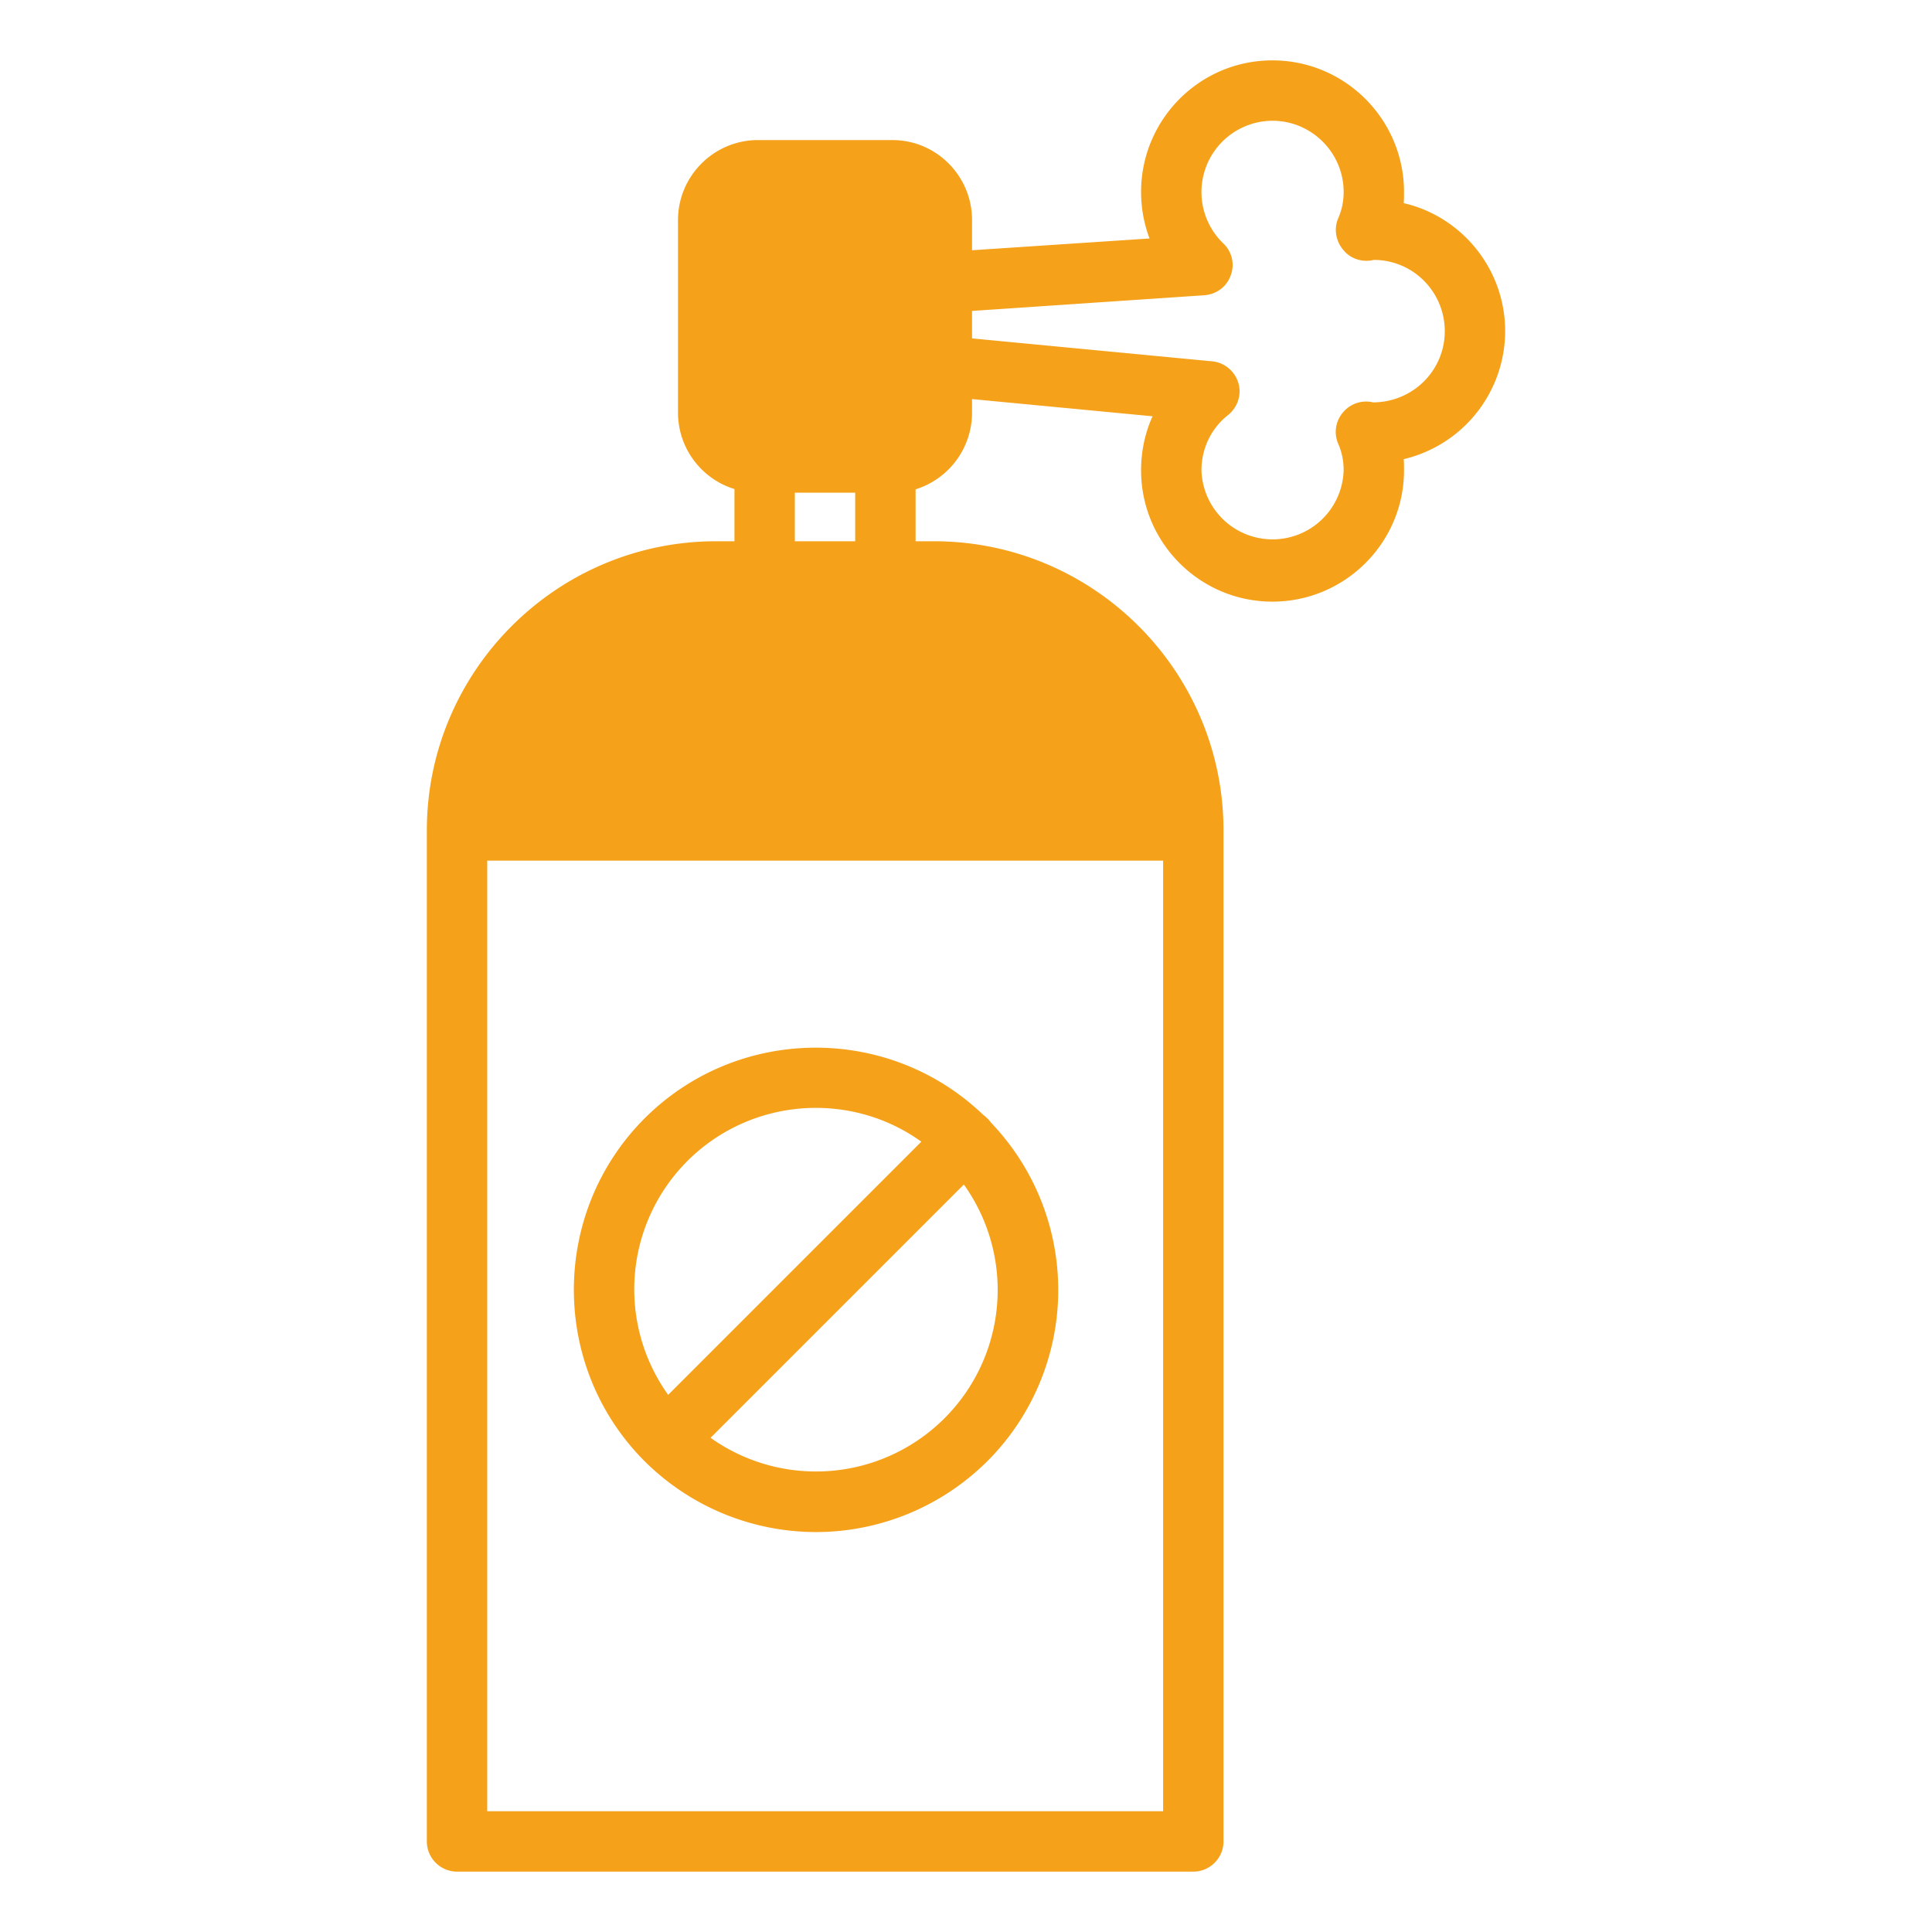
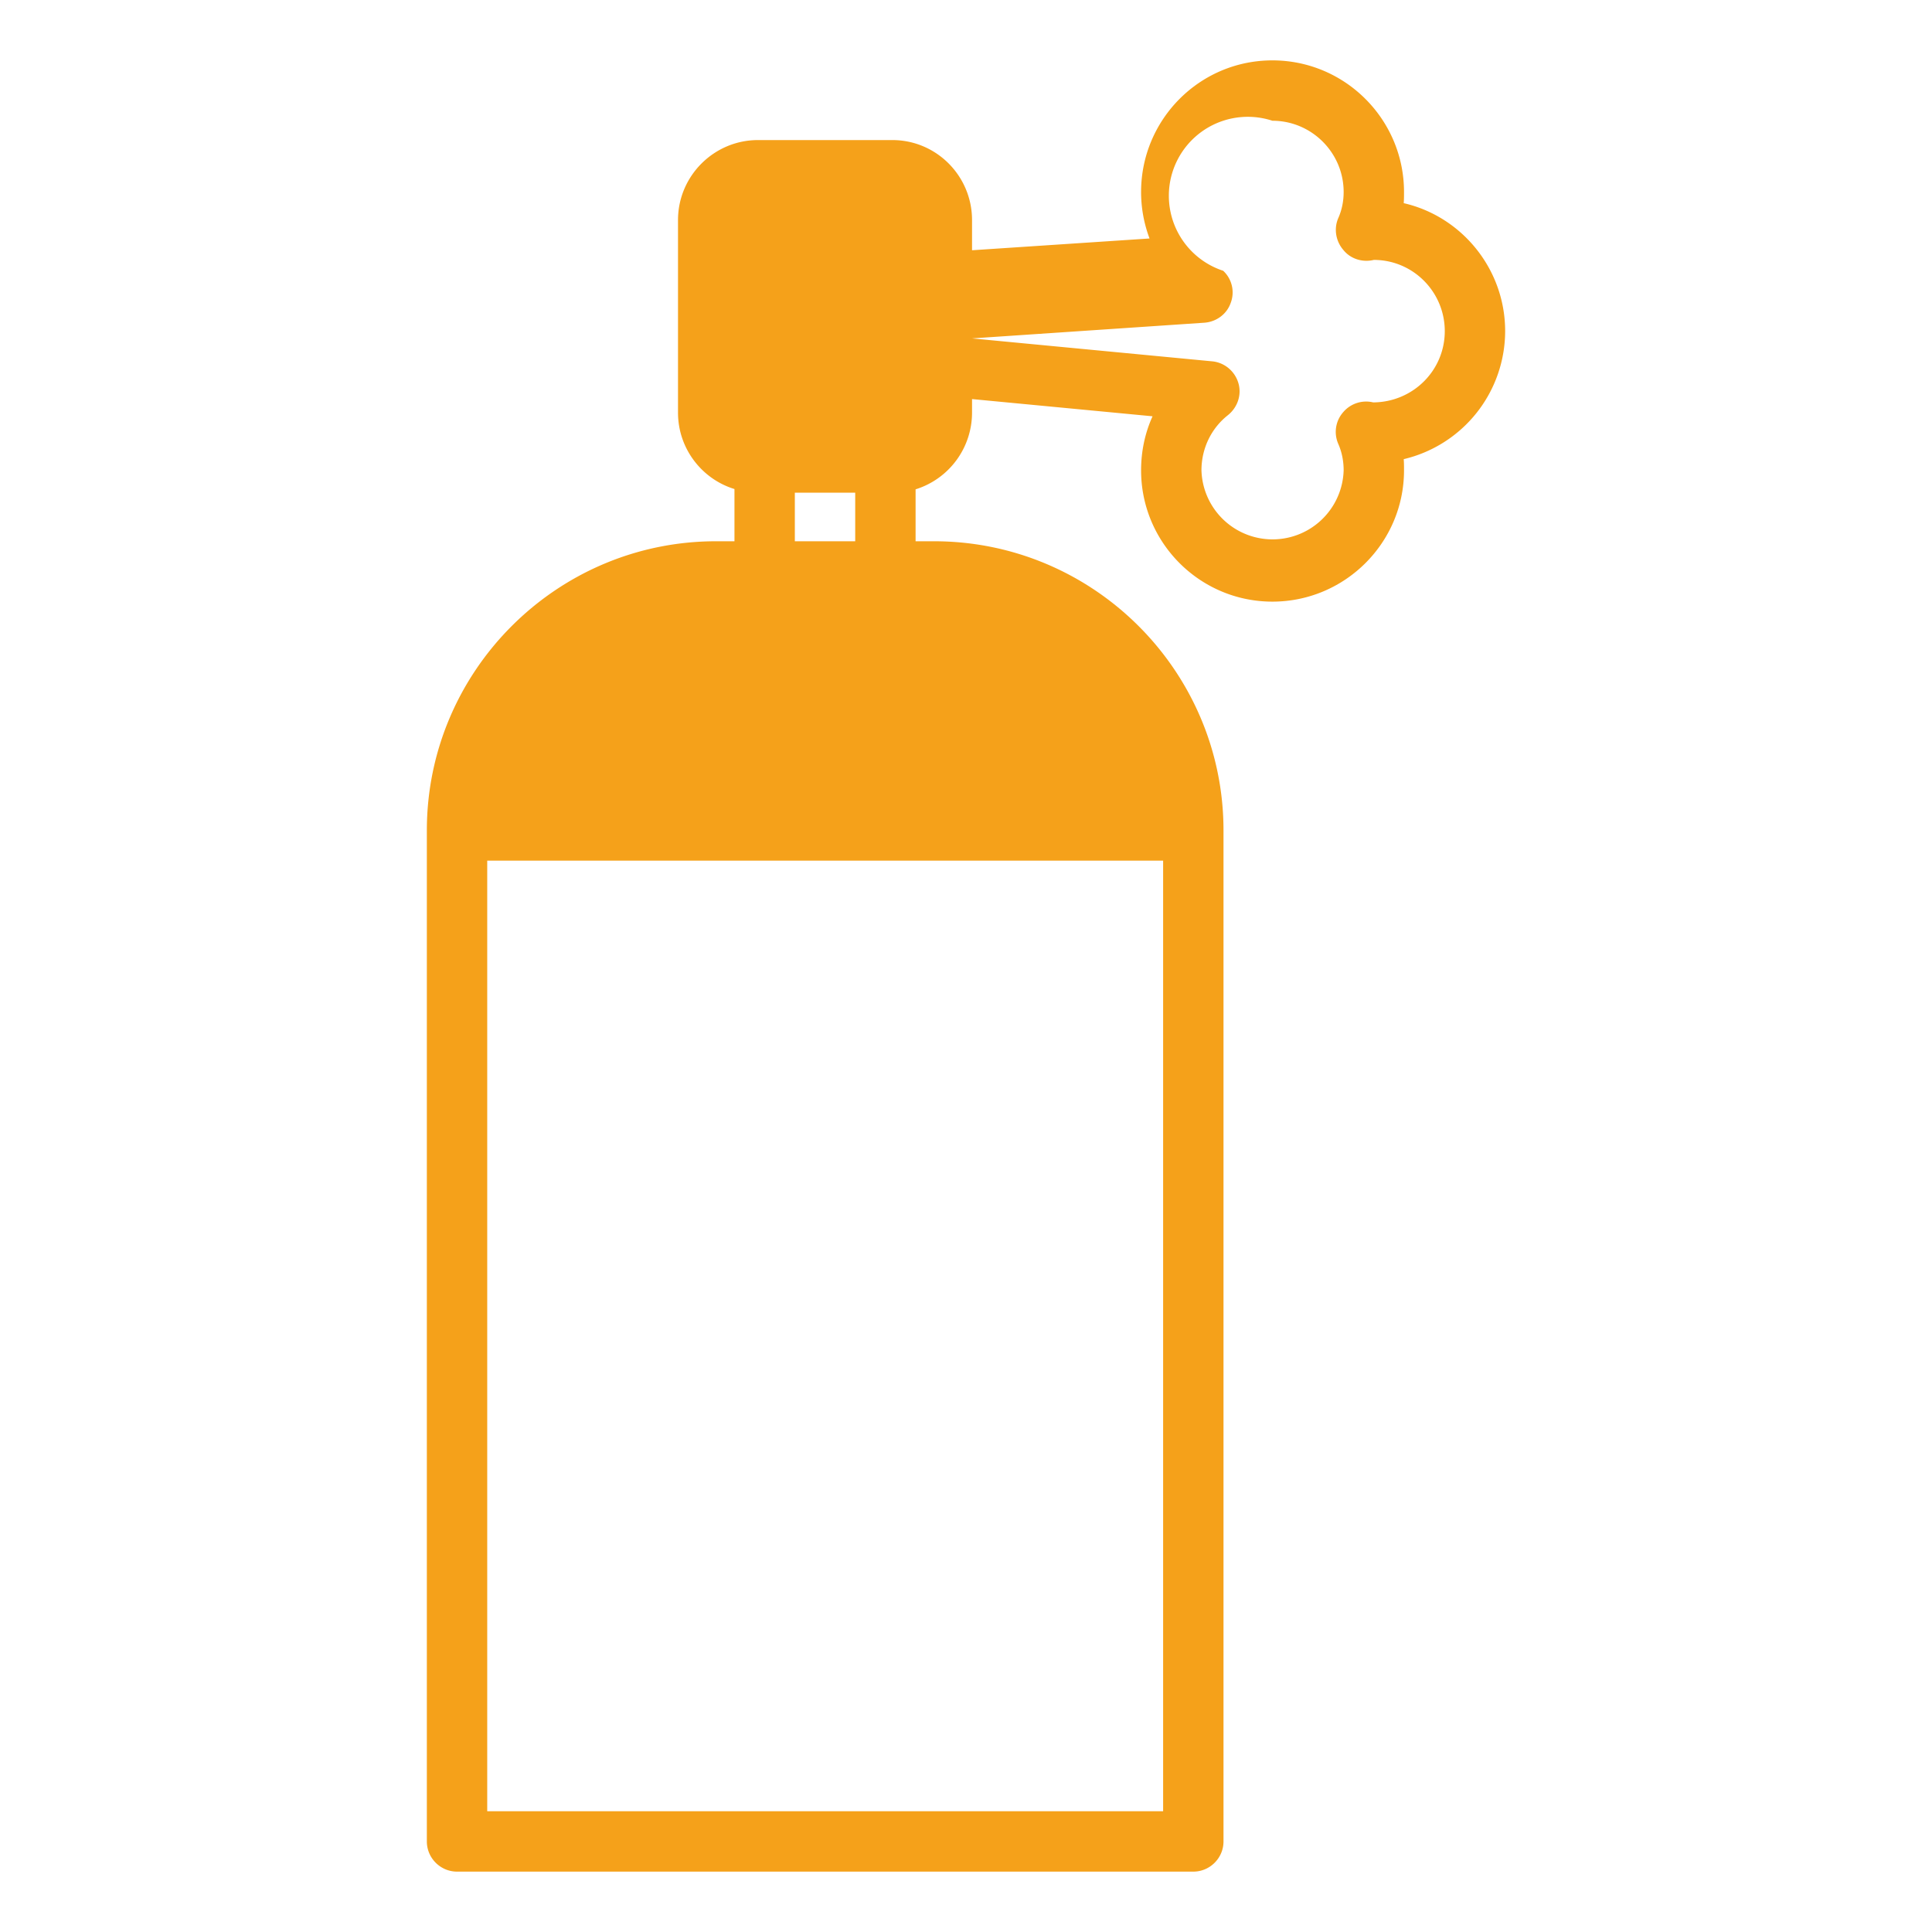
<svg xmlns="http://www.w3.org/2000/svg" version="1.1" width="512" height="512" x="0" y="0" viewBox="0 0 64 64" style="enable-background:new 0 0 512 512" xml:space="preserve" class="">
  <g>
-     <path d="M49.86 10.97c0-2.06-1.44-3.8-3.36-4.24.01-.12.01-.25.01-.37 0-2.4-1.95-4.36-4.36-4.36S37.8 3.96 37.8 6.36c0 .54.1 1.06.28 1.54l-5.88.39v-1c0-1.46-1.18-2.65-2.64-2.65h-4.45c-1.46 0-2.65 1.19-2.65 2.65v6.38c0 1.19.79 2.2 1.87 2.53v1.73h-.61c-5.28 0-9.58 4.3-9.58 9.58V61c0 .55.45 1 1 1h24.39c.55 0 1-.45 1-1V27.51c0-5.28-4.3-9.58-9.59-9.58h-.61v-1.72a2.662 2.662 0 0 0 1.87-2.54v-.45l5.98.57c-.25.55-.38 1.16-.38 1.79 0 2.4 1.95 4.35 4.35 4.35s4.36-1.95 4.36-4.35c0-.12 0-.25-.01-.37a4.364 4.364 0 0 0 3.36-4.24zM16.14 60V28.51h22.39V60zm10.19-42.07v-1.61h2v1.61zm19.16-4.6a.996.996 0 0 0-1 .33c-.25.29-.31.69-.16 1.04.12.27.18.57.18.88a2.356 2.356 0 0 1-4.71 0c0-.72.32-1.39.88-1.83.32-.26.46-.68.34-1.07s-.46-.67-.86-.71l-7.96-.76v-.91l7.7-.52c.39-.03.74-.28.87-.66.14-.37.04-.79-.25-1.06A2.362 2.362 0 0 1 42.15 4c1.3 0 2.36 1.06 2.36 2.36 0 .31-.06.6-.18.87-.15.35-.08.76.17 1.05.24.3.64.42 1.01.33 1.3 0 2.35 1.06 2.35 2.36s-1.05 2.35-2.37 2.36z" fill="#f5a11a" opacity="1" data-original="#000000" class="" />
-     <path d="m32.71 37.05-.001-.001s0-.002-.002-.002l-.005-.003a1.946 1.946 0 0 0-.142-.123c-3.14-3-8.13-2.95-11.21.13-3.12 3.13-3.12 8.22 0 11.35 1.57 1.56 3.63 2.35 5.68 2.35s4.11-.79 5.68-2.35a8.018 8.018 0 0 0 .13-11.2c-.04-.05-.08-.1-.13-.15zm-9.94 1.41a6.02 6.02 0 0 1 4.26-1.76c1.22 0 2.45.37 3.49 1.12l-8.386 8.386-.004-.005a6.007 6.007 0 0 1 .64-7.74zm8.52 8.52a6.022 6.022 0 0 1-7.75.65l-.001-.001 8.39-8.39.001.001a6.007 6.007 0 0 1-.64 7.74z" fill="#f5a11a" opacity="1" data-original="#000000" class="" />
+     <path d="M49.86 10.97c0-2.06-1.44-3.8-3.36-4.24.01-.12.01-.25.01-.37 0-2.4-1.95-4.36-4.36-4.36S37.8 3.96 37.8 6.36c0 .54.1 1.06.28 1.54l-5.88.39v-1c0-1.46-1.18-2.65-2.64-2.65h-4.45c-1.46 0-2.65 1.19-2.65 2.65v6.38c0 1.19.79 2.2 1.87 2.53v1.73h-.61c-5.28 0-9.58 4.3-9.58 9.58V61c0 .55.45 1 1 1h24.39c.55 0 1-.45 1-1V27.51c0-5.28-4.3-9.58-9.59-9.58h-.61v-1.72a2.662 2.662 0 0 0 1.87-2.54v-.45l5.98.57c-.25.55-.38 1.16-.38 1.79 0 2.4 1.95 4.35 4.35 4.35s4.36-1.95 4.36-4.35c0-.12 0-.25-.01-.37a4.364 4.364 0 0 0 3.36-4.24zM16.14 60V28.51h22.39V60zm10.19-42.07v-1.61h2v1.61zm19.16-4.6a.996.996 0 0 0-1 .33c-.25.29-.31.69-.16 1.04.12.27.18.57.18.88a2.356 2.356 0 0 1-4.71 0c0-.72.32-1.39.88-1.83.32-.26.46-.68.34-1.07s-.46-.67-.86-.71l-7.96-.76l7.7-.52c.39-.03.74-.28.87-.66.14-.37.04-.79-.25-1.06A2.362 2.362 0 0 1 42.15 4c1.3 0 2.36 1.06 2.36 2.36 0 .31-.06.6-.18.87-.15.35-.08.76.17 1.05.24.3.64.42 1.01.33 1.3 0 2.35 1.06 2.35 2.36s-1.05 2.35-2.37 2.36z" fill="#f5a11a" opacity="1" data-original="#000000" class="" />
  </g>
</svg>